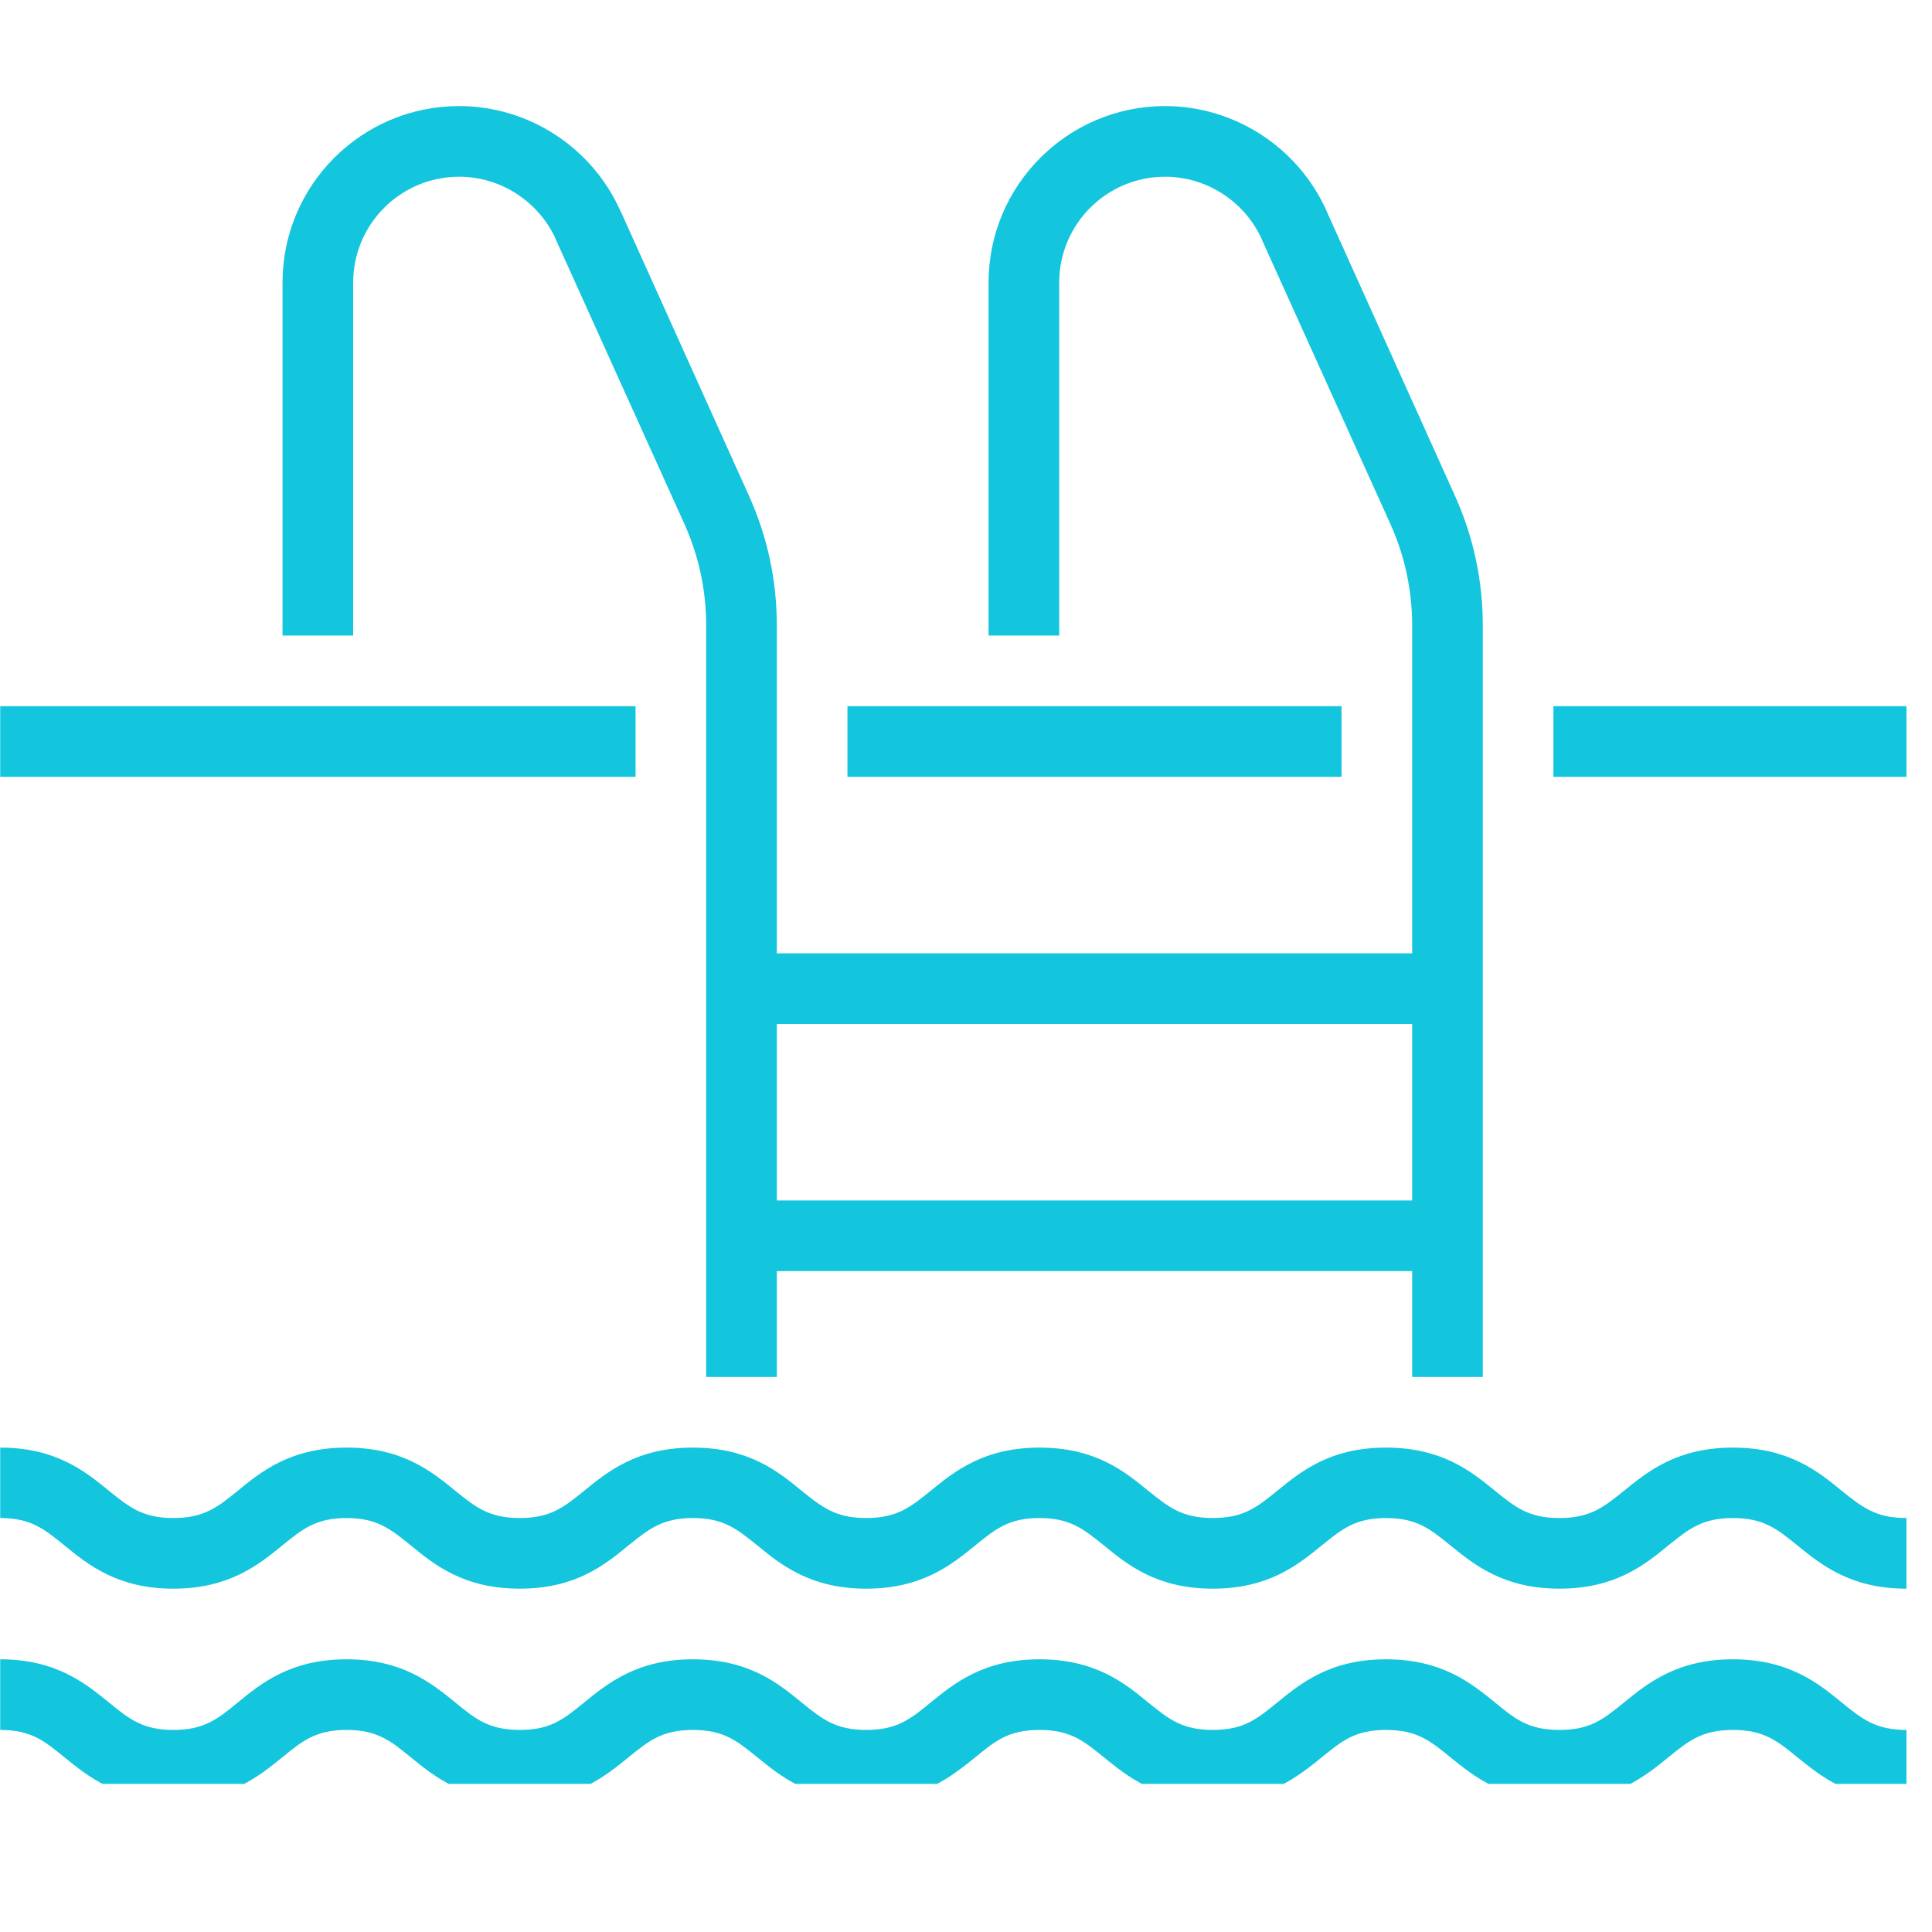
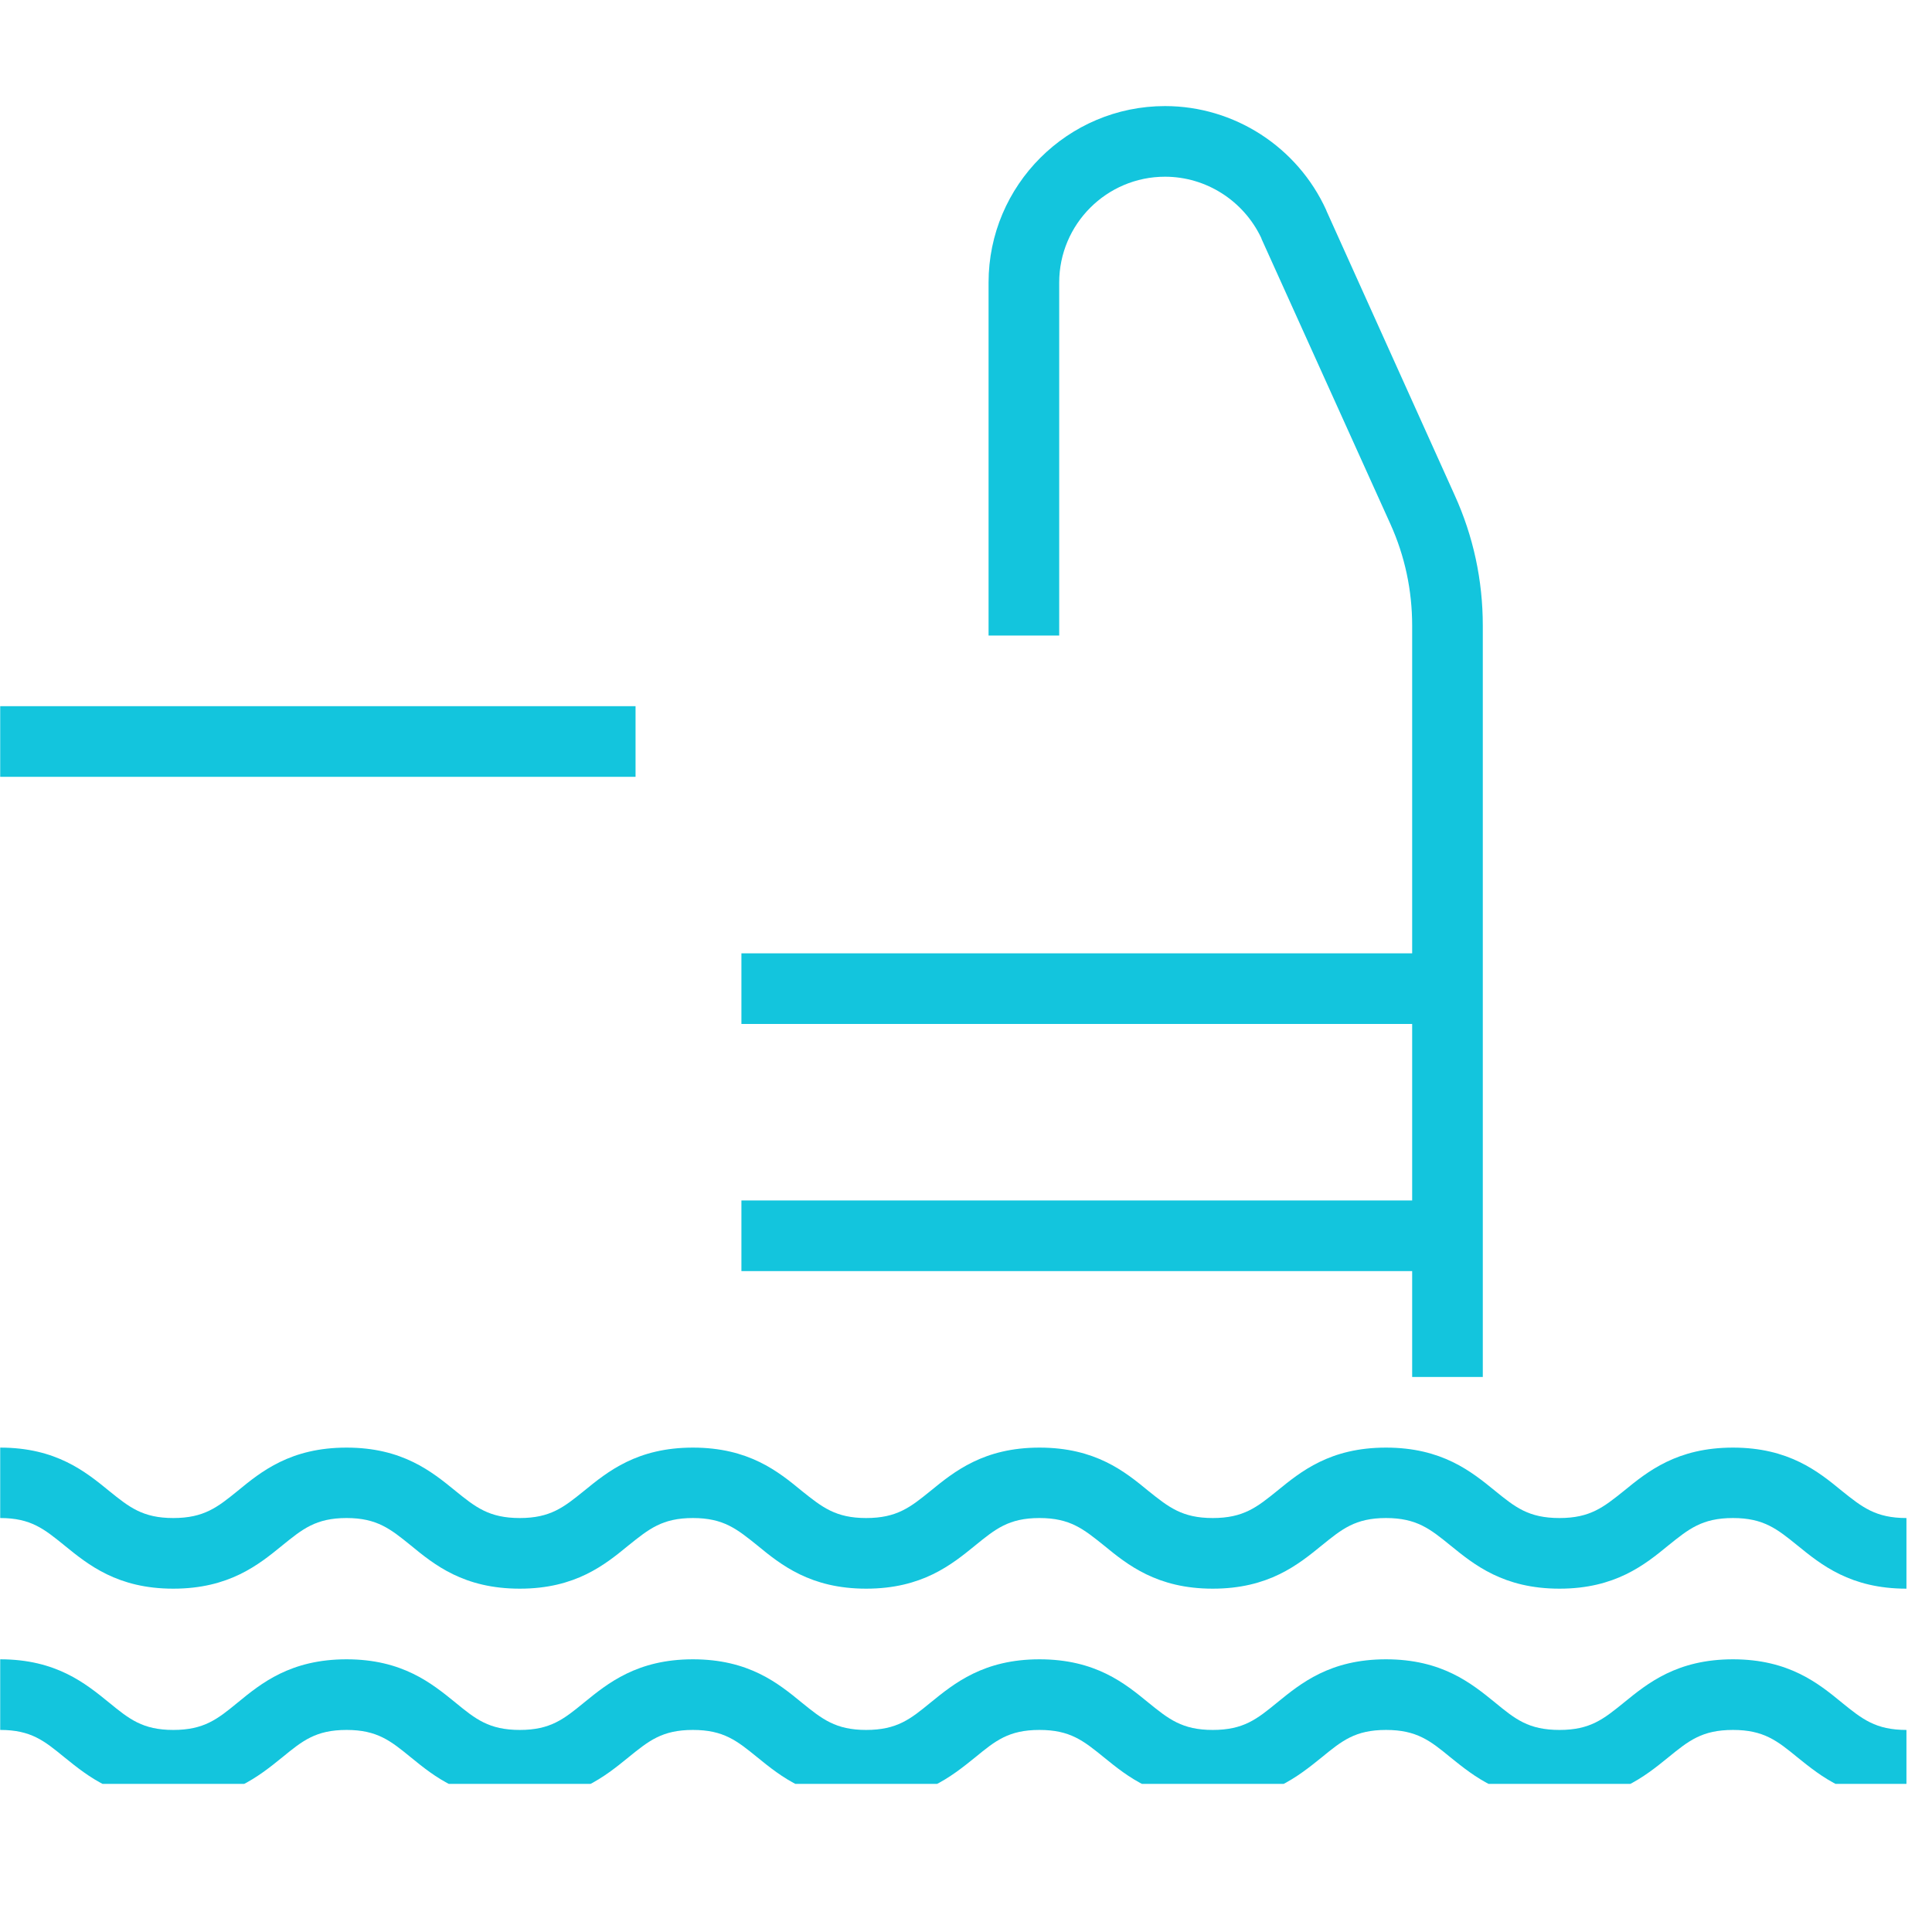
<svg xmlns="http://www.w3.org/2000/svg" width="50" viewBox="0 0 37.5 37.5" height="50" preserveAspectRatio="xMidYMid meet">
  <defs>
    <clipPath id="51a093fdc7">
      <path d="M 0 28 L 37.008 28 L 37.008 31 L 0 31 Z M 0 28 " clip-rule="nonzero" />
    </clipPath>
    <clipPath id="1011f107a4">
      <path d="M 0 32 L 37.008 32 L 37.008 34.625 L 0 34.625 Z M 0 32 " clip-rule="nonzero" />
    </clipPath>
    <clipPath id="3501379488">
-       <path d="M 5 2.059 L 16 2.059 L 16 27 L 5 27 Z M 5 2.059 " clip-rule="nonzero" />
-     </clipPath>
+       </clipPath>
    <clipPath id="70f599a0d6">
      <path d="M 19 2.059 L 29 2.059 L 29 27 L 19 27 Z M 19 2.059 " clip-rule="nonzero" />
    </clipPath>
    <clipPath id="bc5e9efa93">
-       <path d="M 30 13 L 37.008 13 L 37.008 16 L 30 16 Z M 30 13 " clip-rule="nonzero" />
-     </clipPath>
+       </clipPath>
  </defs>
  <g clip-path="url(#51a093fdc7)">
    <path fill="#13c5dd" d="M 37.004 30.836 C 35.918 30.836 35.348 30.371 34.887 29.996 C 34.496 29.68 34.234 29.465 33.637 29.465 C 33.035 29.465 32.777 29.68 32.383 29.996 C 31.926 30.371 31.352 30.836 30.27 30.836 C 29.184 30.836 28.613 30.371 28.152 29.996 C 27.762 29.68 27.5 29.465 26.902 29.465 C 26.305 29.465 26.047 29.68 25.656 29.996 C 25.195 30.371 24.625 30.836 23.539 30.836 C 22.457 30.836 21.883 30.371 21.426 29.996 C 21.031 29.68 20.773 29.465 20.176 29.465 C 19.578 29.465 19.32 29.68 18.93 29.996 C 18.469 30.371 17.898 30.836 16.812 30.836 C 15.73 30.836 15.156 30.371 14.699 29.996 C 14.305 29.68 14.047 29.465 13.449 29.465 C 12.852 29.465 12.594 29.68 12.199 29.996 C 11.742 30.371 11.172 30.836 10.09 30.836 C 9 30.836 8.43 30.371 7.973 29.996 C 7.582 29.68 7.32 29.465 6.727 29.465 C 6.129 29.465 5.871 29.68 5.48 29.996 C 5.02 30.371 4.449 30.836 3.363 30.836 C 2.281 30.836 1.711 30.371 1.25 29.996 C 0.859 29.68 0.602 29.465 0.004 29.465 L 0.004 28.098 C 1.086 28.098 1.656 28.562 2.117 28.938 C 2.508 29.254 2.77 29.465 3.363 29.465 C 3.961 29.465 4.223 29.254 4.613 28.938 C 5.07 28.562 5.641 28.098 6.727 28.098 C 7.809 28.098 8.379 28.562 8.84 28.938 C 9.23 29.254 9.492 29.465 10.09 29.465 C 10.684 29.465 10.945 29.254 11.336 28.938 C 11.797 28.562 12.367 28.098 13.449 28.098 C 14.535 28.098 15.105 28.562 15.562 28.938 C 15.957 29.254 16.219 29.465 16.812 29.465 C 17.41 29.465 17.672 29.254 18.062 28.938 C 18.523 28.562 19.094 28.098 20.176 28.098 C 21.262 28.098 21.832 28.562 22.289 28.938 C 22.684 29.254 22.945 29.465 23.539 29.465 C 24.137 29.465 24.398 29.254 24.789 28.938 C 25.25 28.562 25.816 28.098 26.902 28.098 C 27.988 28.098 28.559 28.562 29.02 28.938 C 29.41 29.254 29.668 29.465 30.27 29.465 C 30.867 29.465 31.125 29.254 31.52 28.938 C 31.98 28.562 32.551 28.098 33.637 28.098 C 34.719 28.098 35.293 28.562 35.75 28.938 C 36.145 29.254 36.406 29.465 37.004 29.465 L 37.004 30.836 " fill-opacity="1" fill-rule="nonzero" />
  </g>
  <g clip-path="url(#1011f107a4)">
    <path fill="#13c5dd" d="M 37.004 34.949 C 35.918 34.949 35.348 34.48 34.887 34.109 C 34.496 33.789 34.234 33.578 33.637 33.578 C 33.035 33.578 32.777 33.789 32.383 34.109 C 31.926 34.48 31.352 34.949 30.27 34.949 C 29.184 34.949 28.613 34.48 28.152 34.109 C 27.762 33.789 27.5 33.578 26.902 33.578 C 26.305 33.578 26.047 33.789 25.656 34.109 C 25.195 34.48 24.625 34.949 23.539 34.949 C 22.457 34.949 21.883 34.48 21.426 34.109 C 21.031 33.789 20.773 33.578 20.176 33.578 C 19.578 33.578 19.32 33.789 18.93 34.109 C 18.469 34.48 17.898 34.949 16.812 34.949 C 15.73 34.949 15.156 34.48 14.699 34.109 C 14.305 33.789 14.047 33.578 13.449 33.578 C 12.852 33.578 12.594 33.789 12.199 34.109 C 11.742 34.48 11.172 34.949 10.09 34.949 C 9 34.949 8.43 34.48 7.973 34.109 C 7.582 33.789 7.32 33.578 6.727 33.578 C 6.129 33.578 5.871 33.789 5.48 34.109 C 5.02 34.48 4.449 34.949 3.363 34.949 C 2.281 34.949 1.711 34.48 1.25 34.109 C 0.859 33.789 0.602 33.578 0.004 33.578 L 0.004 32.207 C 1.086 32.207 1.656 32.672 2.117 33.047 C 2.508 33.367 2.77 33.578 3.363 33.578 C 3.961 33.578 4.223 33.367 4.613 33.047 C 5.07 32.672 5.641 32.207 6.727 32.207 C 7.809 32.207 8.379 32.672 8.84 33.047 C 9.23 33.367 9.492 33.578 10.09 33.578 C 10.684 33.578 10.945 33.367 11.336 33.047 C 11.797 32.672 12.367 32.207 13.449 32.207 C 14.535 32.207 15.105 32.672 15.562 33.047 C 15.957 33.367 16.219 33.578 16.812 33.578 C 17.41 33.578 17.672 33.367 18.062 33.047 C 18.523 32.672 19.094 32.207 20.176 32.207 C 21.262 32.207 21.832 32.672 22.289 33.047 C 22.684 33.367 22.945 33.578 23.539 33.578 C 24.137 33.578 24.398 33.367 24.789 33.047 C 25.25 32.672 25.816 32.207 26.902 32.207 C 27.988 32.207 28.559 32.672 29.02 33.047 C 29.41 33.367 29.668 33.578 30.27 33.578 C 30.867 33.578 31.125 33.367 31.52 33.047 C 31.98 32.672 32.551 32.207 33.637 32.207 C 34.719 32.207 35.293 32.672 35.75 33.047 C 36.145 33.367 36.406 33.578 37.004 33.578 L 37.004 34.949 " fill-opacity="1" fill-rule="nonzero" />
  </g>
  <g clip-path="url(#3501379488)">
    <path fill="#13c5dd" d="M 15.078 26.727 L 13.707 26.727 L 13.707 12.145 C 13.707 11.461 13.566 10.797 13.285 10.172 L 10.785 4.641 C 10.781 4.633 10.777 4.625 10.777 4.617 C 10.434 3.895 9.707 3.43 8.91 3.43 C 7.777 3.43 6.855 4.352 6.855 5.484 L 6.855 12.336 L 5.484 12.336 L 5.484 5.484 C 5.484 3.594 7.02 2.059 8.91 2.059 C 10.254 2.059 11.48 2.852 12.035 4.078 C 12.039 4.086 12.043 4.098 12.051 4.109 L 14.531 9.609 C 14.895 10.41 15.078 11.262 15.078 12.145 L 15.078 26.727 " fill-opacity="1" fill-rule="nonzero" />
  </g>
  <g clip-path="url(#70f599a0d6)">
    <path fill="#13c5dd" d="M 28.781 26.727 L 27.41 26.727 L 27.41 12.145 C 27.41 11.461 27.27 10.797 26.988 10.172 L 24.488 4.641 C 24.484 4.633 24.484 4.625 24.48 4.617 C 24.137 3.895 23.41 3.43 22.613 3.43 C 21.48 3.43 20.559 4.352 20.559 5.484 L 20.559 12.336 L 19.188 12.336 L 19.188 5.484 C 19.188 3.594 20.727 2.059 22.613 2.059 C 23.957 2.059 25.184 2.852 25.742 4.078 C 25.742 4.086 25.75 4.098 25.754 4.109 L 28.234 9.609 C 28.598 10.41 28.781 11.262 28.781 12.145 L 28.781 26.727 " fill-opacity="1" fill-rule="nonzero" />
  </g>
  <path fill="#13c5dd" d="M 12.336 15.078 L 0.004 15.078 L 0.004 13.707 L 12.336 13.707 L 12.336 15.078 " fill-opacity="1" fill-rule="nonzero" />
-   <path fill="#13c5dd" d="M 26.039 15.078 L 16.449 15.078 L 16.449 13.707 L 26.039 13.707 L 26.039 15.078 " fill-opacity="1" fill-rule="nonzero" />
  <g clip-path="url(#bc5e9efa93)">
    <path fill="#13c5dd" d="M 37.004 15.078 L 30.152 15.078 L 30.152 13.707 L 37.004 13.707 L 37.004 15.078 " fill-opacity="1" fill-rule="nonzero" />
  </g>
  <path fill="#13c5dd" d="M 28.098 19.875 L 14.391 19.875 L 14.391 18.504 L 28.098 18.504 L 28.098 19.875 " fill-opacity="1" fill-rule="nonzero" />
  <path fill="#13c5dd" d="M 28.098 24.672 L 14.391 24.672 L 14.391 23.301 L 28.098 23.301 L 28.098 24.672 " fill-opacity="1" fill-rule="nonzero" />
</svg>